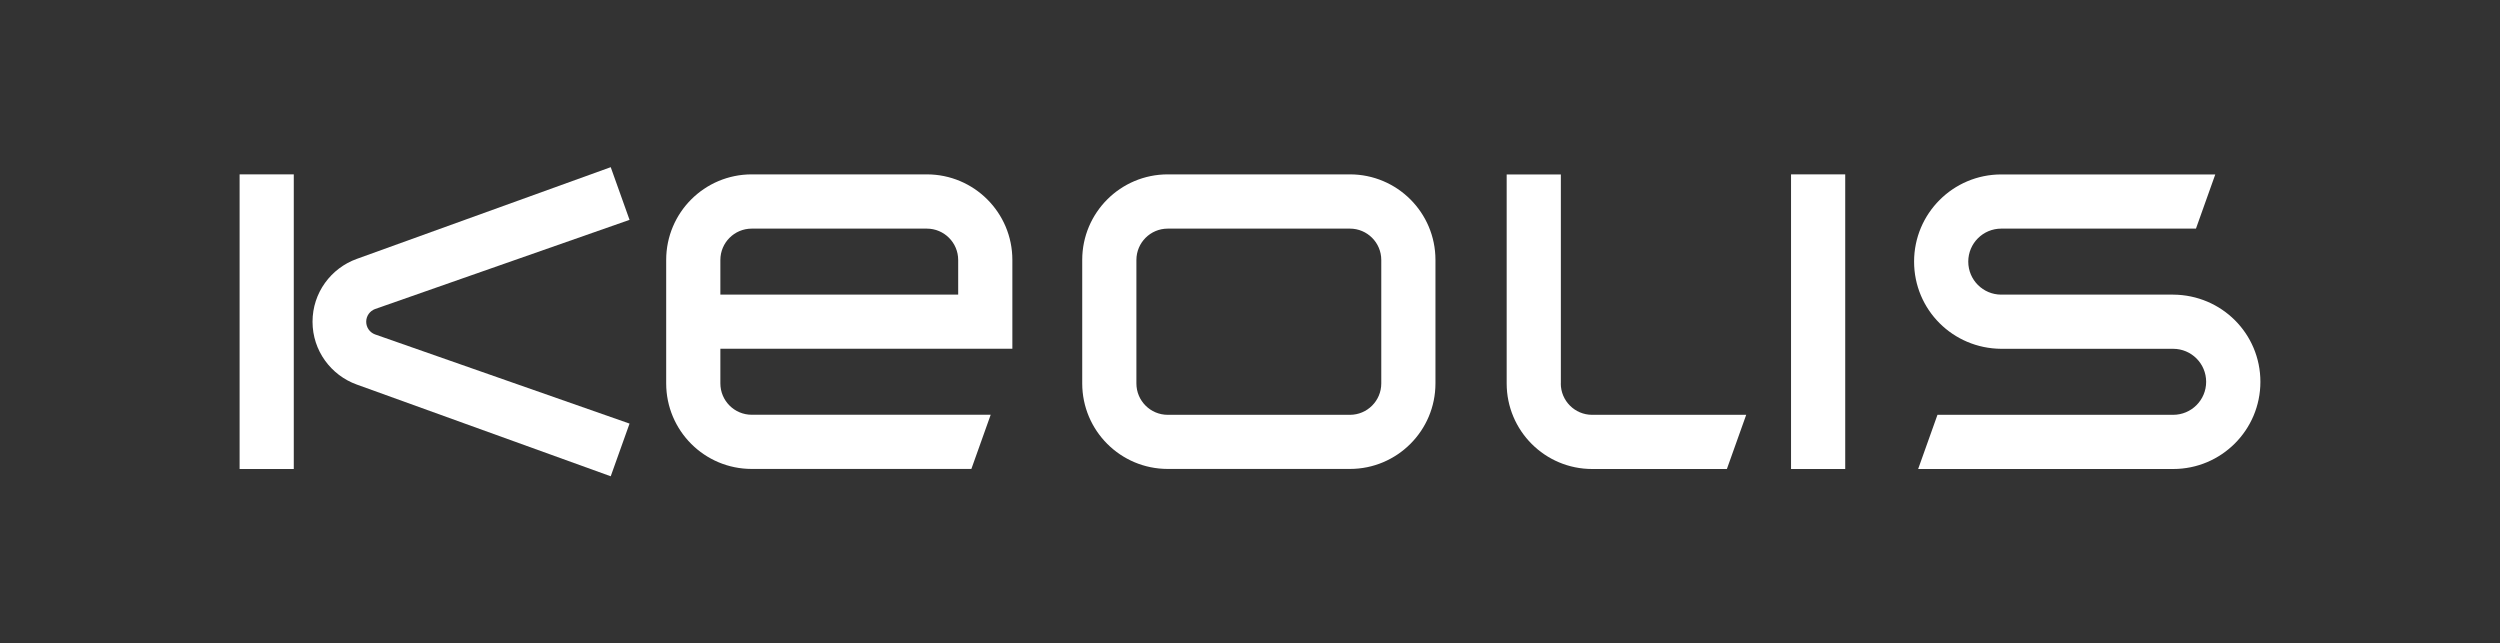
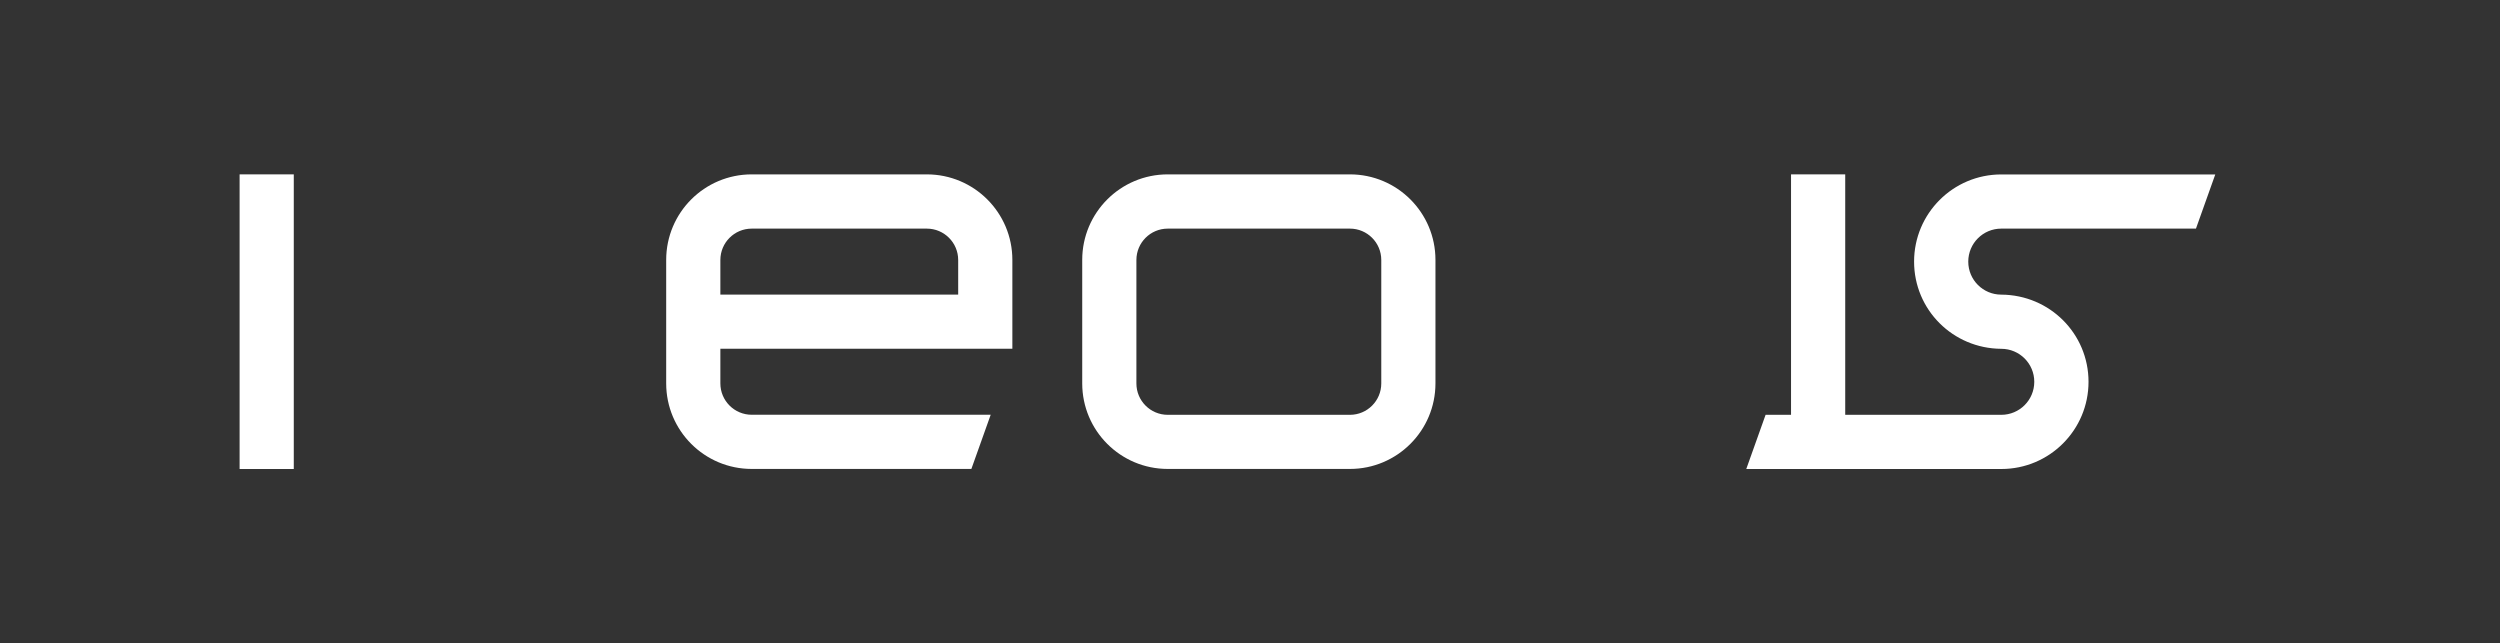
<svg xmlns="http://www.w3.org/2000/svg" id="Calque_1" data-name="Calque 1" version="1.1" viewBox="0 0 350.69 90.26">
  <rect x="0" y="0" width="350.69" height="90.26" fill="#333333" stroke="none" />
  <defs>
    <style>
      .cls-1 {
        fill-rule: evenodd;
      }

      .cls-1, .cls-2, .cls-3 {
        stroke-width: 0px;
      }

      .cls-1, .cls-3 {
        fill: #fff;
      }

      .cls-2 {
        fill: none;
      }
    </style>
  </defs>
-   <rect class="cls-2" width="350.69" height="90.26" />
  <g>
    <g>
-       <path class="cls-1" d="M304.84,41.33h-24.11c-2.56,0-4.63-2.07-4.63-4.63s2.07-4.63,4.63-4.63h27.31l2.71-7.6h-30.02c-6.76,0-12.23,5.48-12.23,12.23s5.44,12.19,12.23,12.23h24.11c2.56,0,4.63,2.07,4.63,4.63s-2.07,4.63-4.63,4.63h-33.06l-2.71,7.6h35.78c6.76,0,12.23-5.48,12.23-12.23s-5.44-12.19-12.23-12.23h0Z" />
-       <path class="cls-1" d="M218.95,53.79v-29.32h-7.6v29.32c0,6.63,5.37,12,12,12h18.89l2.71-7.6h-21.61c-2.43,0-4.4-1.97-4.4-4.4h0Z" />
+       <path class="cls-1" d="M304.84,41.33h-24.11c-2.56,0-4.63-2.07-4.63-4.63s2.07-4.63,4.63-4.63h27.31l2.71-7.6h-30.02c-6.76,0-12.23,5.48-12.23,12.23s5.44,12.19,12.23,12.23c2.56,0,4.63,2.07,4.63,4.63s-2.07,4.63-4.63,4.63h-33.06l-2.71,7.6h35.78c6.76,0,12.23-5.48,12.23-12.23s-5.44-12.19-12.23-12.23h0Z" />
      <rect class="cls-3" x="251.24" y="24.46" width="7.6" height="41.33" />
    </g>
    <g>
      <path class="cls-1" d="M189.36,24.46h-25.55c-6.63,0-12,5.37-12,12v17.32c0,6.63,5.37,12,12,12h25.55c6.63,0,12-5.38,12-12v-17.32c0-6.63-5.37-12-12-12ZM193.76,53.79c0,2.43-1.97,4.4-4.4,4.4h-25.55c-2.43,0-4.4-1.97-4.4-4.4v-17.32c0-2.43,1.97-4.4,4.4-4.4h25.55c2.43,0,4.4,1.97,4.4,4.4v17.32Z" />
      <path class="cls-1" d="M130.01,24.46h-24.56c-6.63,0-12,5.37-12,12v17.32c0,6.63,5.37,12,12,12h30.81l2.71-7.6h-33.52c-2.43,0-4.4-1.97-4.4-4.4v-4.86h40.96v-12.46c0-6.63-5.37-12-12-12ZM134.41,41.33h-33.36v-4.86c0-2.43,1.97-4.4,4.4-4.4h24.56c2.43,0,4.4,1.97,4.4,4.4v4.86Z" />
      <rect class="cls-3" x="33.61" y="24.46" width="7.6" height="41.33" />
-       <path class="cls-1" d="M52.61,43.35l35.7-12.51-2.64-7.39-35.63,12.87c-3.61,1.3-6.2,4.75-6.2,8.81s2.59,7.51,6.2,8.81l35.63,12.87,2.64-7.39-35.7-12.51c-.73-.27-1.24-.96-1.24-1.78s.52-1.51,1.24-1.78Z" />
    </g>
  </g>
</svg>